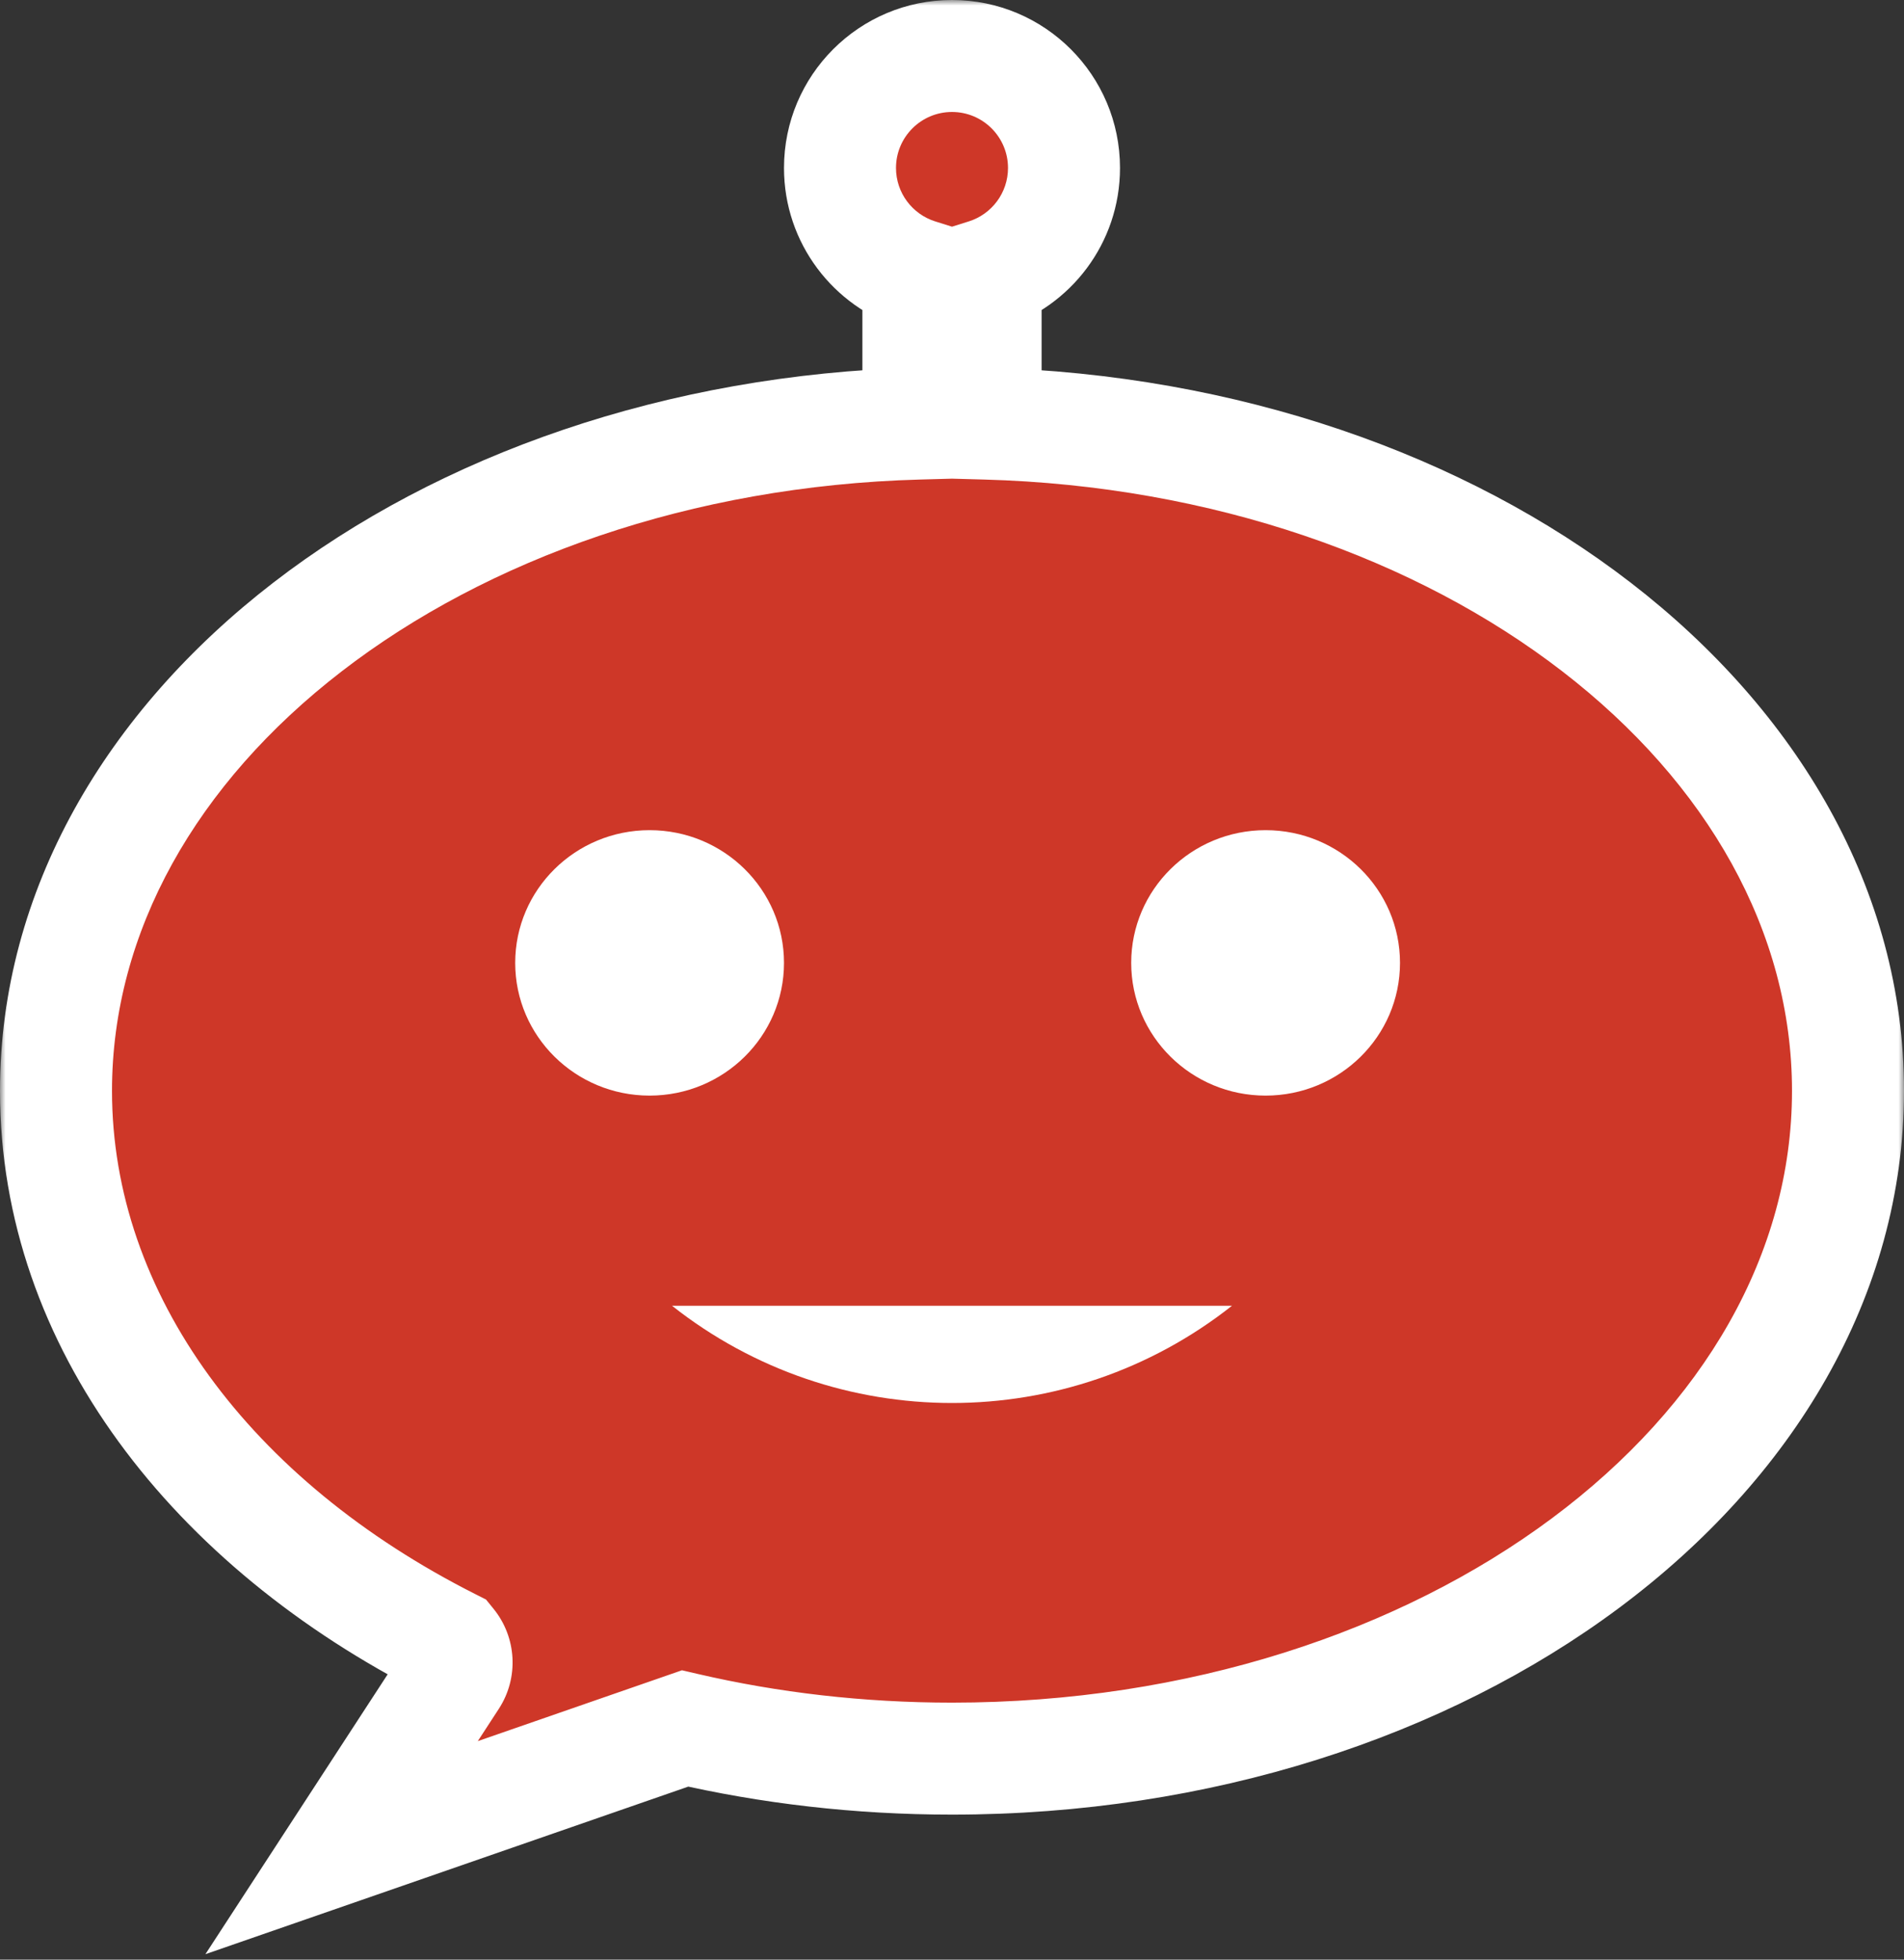
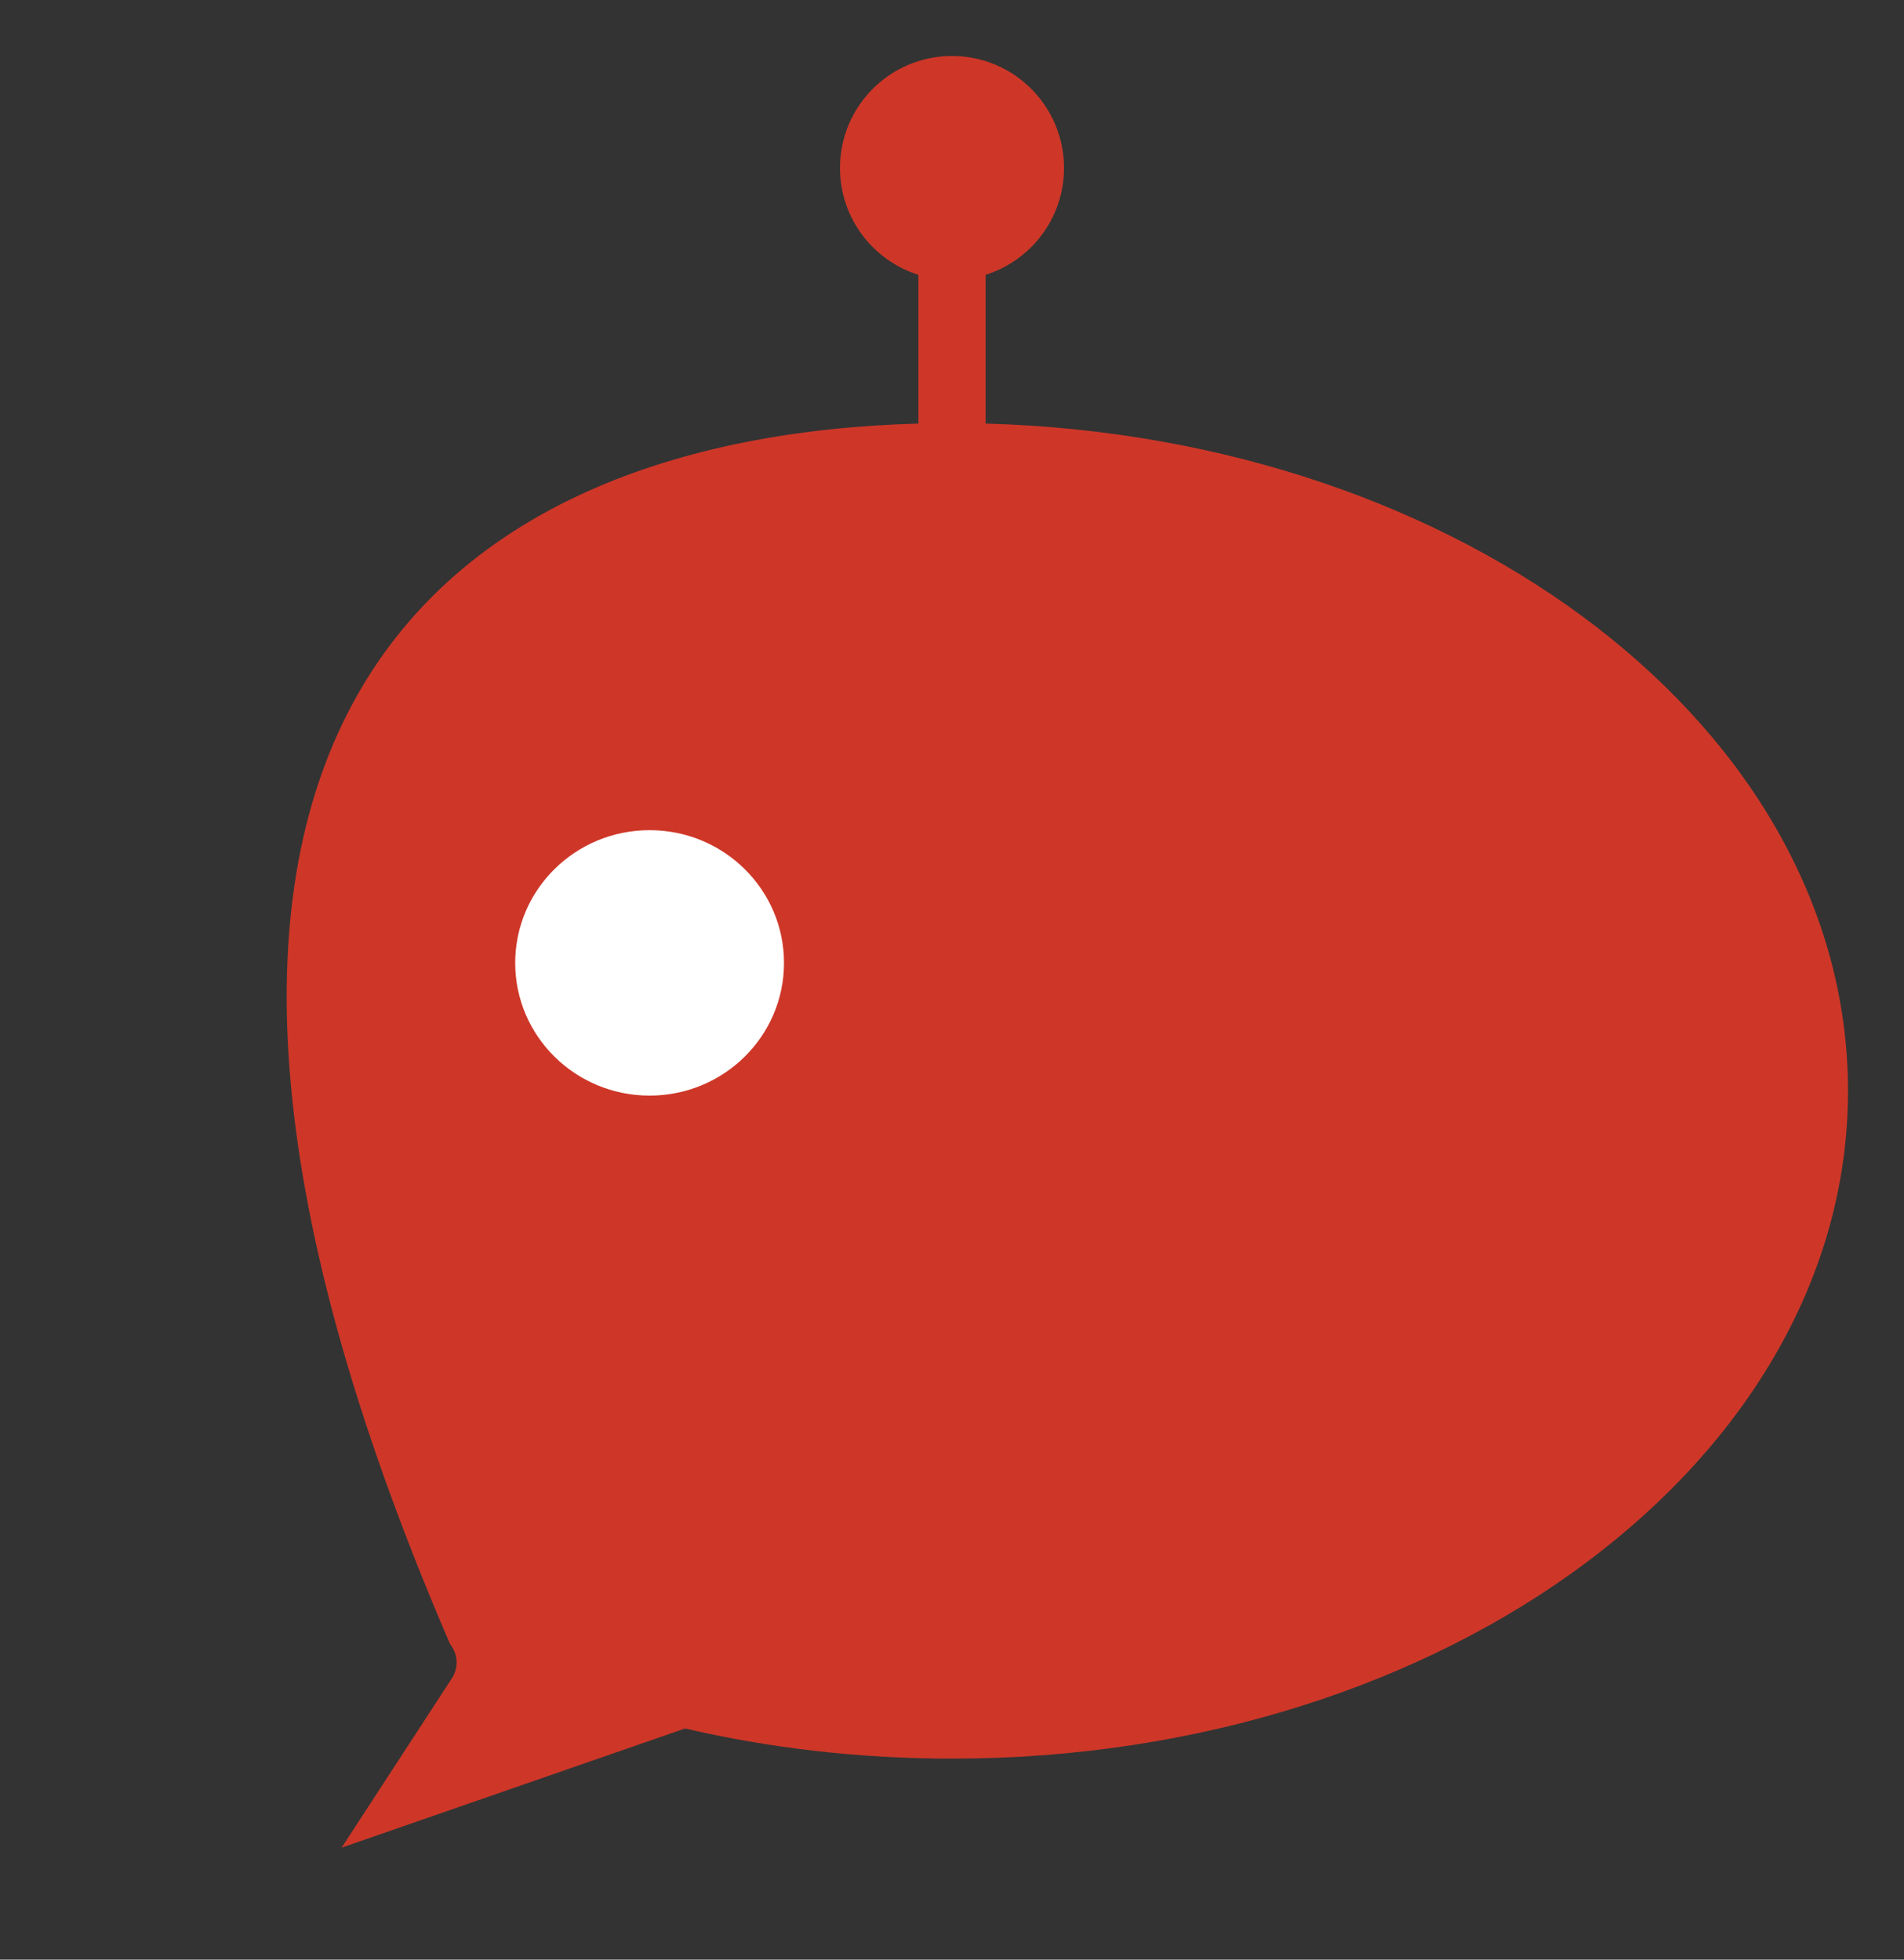
<svg xmlns="http://www.w3.org/2000/svg" width="170" height="175" viewBox="0 0 170 175" fill="none">
  <rect x="0" y="0" width="170" height="175" fill="#333333" stroke="none" />
  <mask id="path-1-outside-1_9_2" maskUnits="userSpaceOnUse" x="0" y="0" width="170" height="175" fill="black">
-     <rect fill="white" width="170" height="175" />
    <path d="M85 5C90.523 5 95 9.477 95 15C95 19.477 92.057 23.267 88 24.541V37.826C130.793 39.002 165 65.232 165 97.417C165 130.351 129.183 157.049 85 157.049C76.699 157.049 68.693 156.106 61.164 154.356L30.5 165L40.346 149.877C40.967 148.923 40.889 147.689 40.185 146.821C18.953 136.099 5 117.973 5 97.417C5 65.232 39.207 39.002 82 37.826V24.541C77.943 23.267 75 19.477 75 15C75 9.477 79.477 5 85 5Z" />
  </mask>
-   <path d="M85 5C90.523 5 95 9.477 95 15C95 19.477 92.057 23.267 88 24.541V37.826C130.793 39.002 165 65.232 165 97.417C165 130.351 129.183 157.049 85 157.049C76.699 157.049 68.693 156.106 61.164 154.356L30.5 165L40.346 149.877C40.967 148.923 40.889 147.689 40.185 146.821C18.953 136.099 5 117.973 5 97.417C5 65.232 39.207 39.002 82 37.826V24.541C77.943 23.267 75 19.477 75 15C75 9.477 79.477 5 85 5Z" fill="#CE3728" />
-   <path d="M88 24.541L86.502 19.771L83 20.871V24.541H88ZM88 37.826H83V42.691L87.863 42.824L88 37.826ZM165 97.417L170 97.417L170 97.417L165 97.417ZM61.164 154.356L62.296 149.486L60.889 149.159L59.525 149.633L61.164 154.356ZM30.5 165L26.31 162.272L18.34 174.513L32.14 169.724L30.5 165ZM40.346 149.877L36.156 147.149L36.156 147.149L40.346 149.877ZM40.185 146.821L44.066 143.669L43.392 142.84L42.438 142.358L40.185 146.821ZM5 97.417L0 97.417V97.417H5ZM82 37.826L82.137 42.824L87 42.691V37.826H82ZM82 24.541H87V20.871L83.498 19.771L82 24.541ZM85 5V10C87.761 10 90 12.239 90 15H95H100C100 6.716 93.284 0 85 0V5ZM95 15H90C90 17.23 88.535 19.132 86.502 19.771L88 24.541L89.498 29.311C95.578 27.401 100 21.725 100 15H95ZM88 24.541H83V37.826H88H93V24.541H88ZM88 37.826L87.863 42.824C108.312 43.386 126.514 49.935 139.492 59.952C152.467 69.964 160 83.218 160 97.417L165 97.417L170 97.417C170 79.431 160.429 63.477 145.602 52.035C130.779 40.596 110.48 33.442 88.137 32.828L88 37.826ZM165 97.417H160C160 111.944 152.112 125.488 138.58 135.574C125.048 145.661 106.121 152.049 85 152.049V157.049V162.049C108.061 162.049 129.134 155.088 144.557 143.592C159.979 132.096 170 115.824 170 97.417H165ZM85 157.049V152.049C77.076 152.049 69.45 151.149 62.296 149.486L61.164 154.356L60.032 159.227C67.935 161.063 76.321 162.049 85 162.049V157.049ZM61.164 154.356L59.525 149.633L28.86 160.276L30.5 165L32.14 169.724L62.804 159.08L61.164 154.356ZM30.5 165L34.69 167.728L44.536 152.605L40.346 149.877L36.156 147.149L26.31 162.272L30.5 165ZM40.346 149.877L44.536 152.605C46.355 149.81 46.123 146.202 44.066 143.669L40.185 146.821L36.303 149.973C35.655 149.176 35.578 148.036 36.156 147.149L40.346 149.877ZM40.185 146.821L42.438 142.358C22.316 132.196 10 115.519 10 97.417H5H0C0 120.427 15.59 140.002 37.931 151.284L40.185 146.821ZM5 97.417L10 97.417C10 83.218 17.533 69.964 30.508 59.952C43.486 49.935 61.688 43.386 82.137 42.824L82 37.826L81.863 32.828C59.52 33.442 39.221 40.596 24.398 52.035C9.571 63.477 5.4376e-05 79.431 0 97.417L5 97.417ZM82 37.826H87V24.541H82H77V37.826H82ZM82 24.541L83.498 19.771C81.465 19.132 80 17.23 80 15H75H70C70 21.725 74.422 27.401 80.502 29.311L82 24.541ZM75 15H80C80 12.239 82.239 10 85 10V5V0C76.716 0 70 6.716 70 15H75Z" fill="white" mask="url(#path-1-outside-1_9_2)" />
-   <path d="M60 116.605H110C95.345 128.185 74.655 128.185 60 116.605Z" fill="white" />
+   <path d="M85 5C90.523 5 95 9.477 95 15C95 19.477 92.057 23.267 88 24.541V37.826C130.793 39.002 165 65.232 165 97.417C165 130.351 129.183 157.049 85 157.049C76.699 157.049 68.693 156.106 61.164 154.356L30.5 165L40.346 149.877C40.967 148.923 40.889 147.689 40.185 146.821C5 65.232 39.207 39.002 82 37.826V24.541C77.943 23.267 75 19.477 75 15C75 9.477 79.477 5 85 5Z" fill="#CE3728" />
  <path d="M70 85.988C70 92.533 64.627 97.84 58 97.84C51.373 97.84 46 92.533 46 85.988C46 79.442 51.373 74.136 58 74.136C64.627 74.136 70 79.442 70 85.988Z" fill="white" />
-   <path d="M125 85.988C125 92.533 119.627 97.84 113 97.84C106.373 97.84 101 92.533 101 85.988C101 79.442 106.373 74.136 113 74.136C119.627 74.136 125 79.442 125 85.988Z" fill="white" />
</svg>